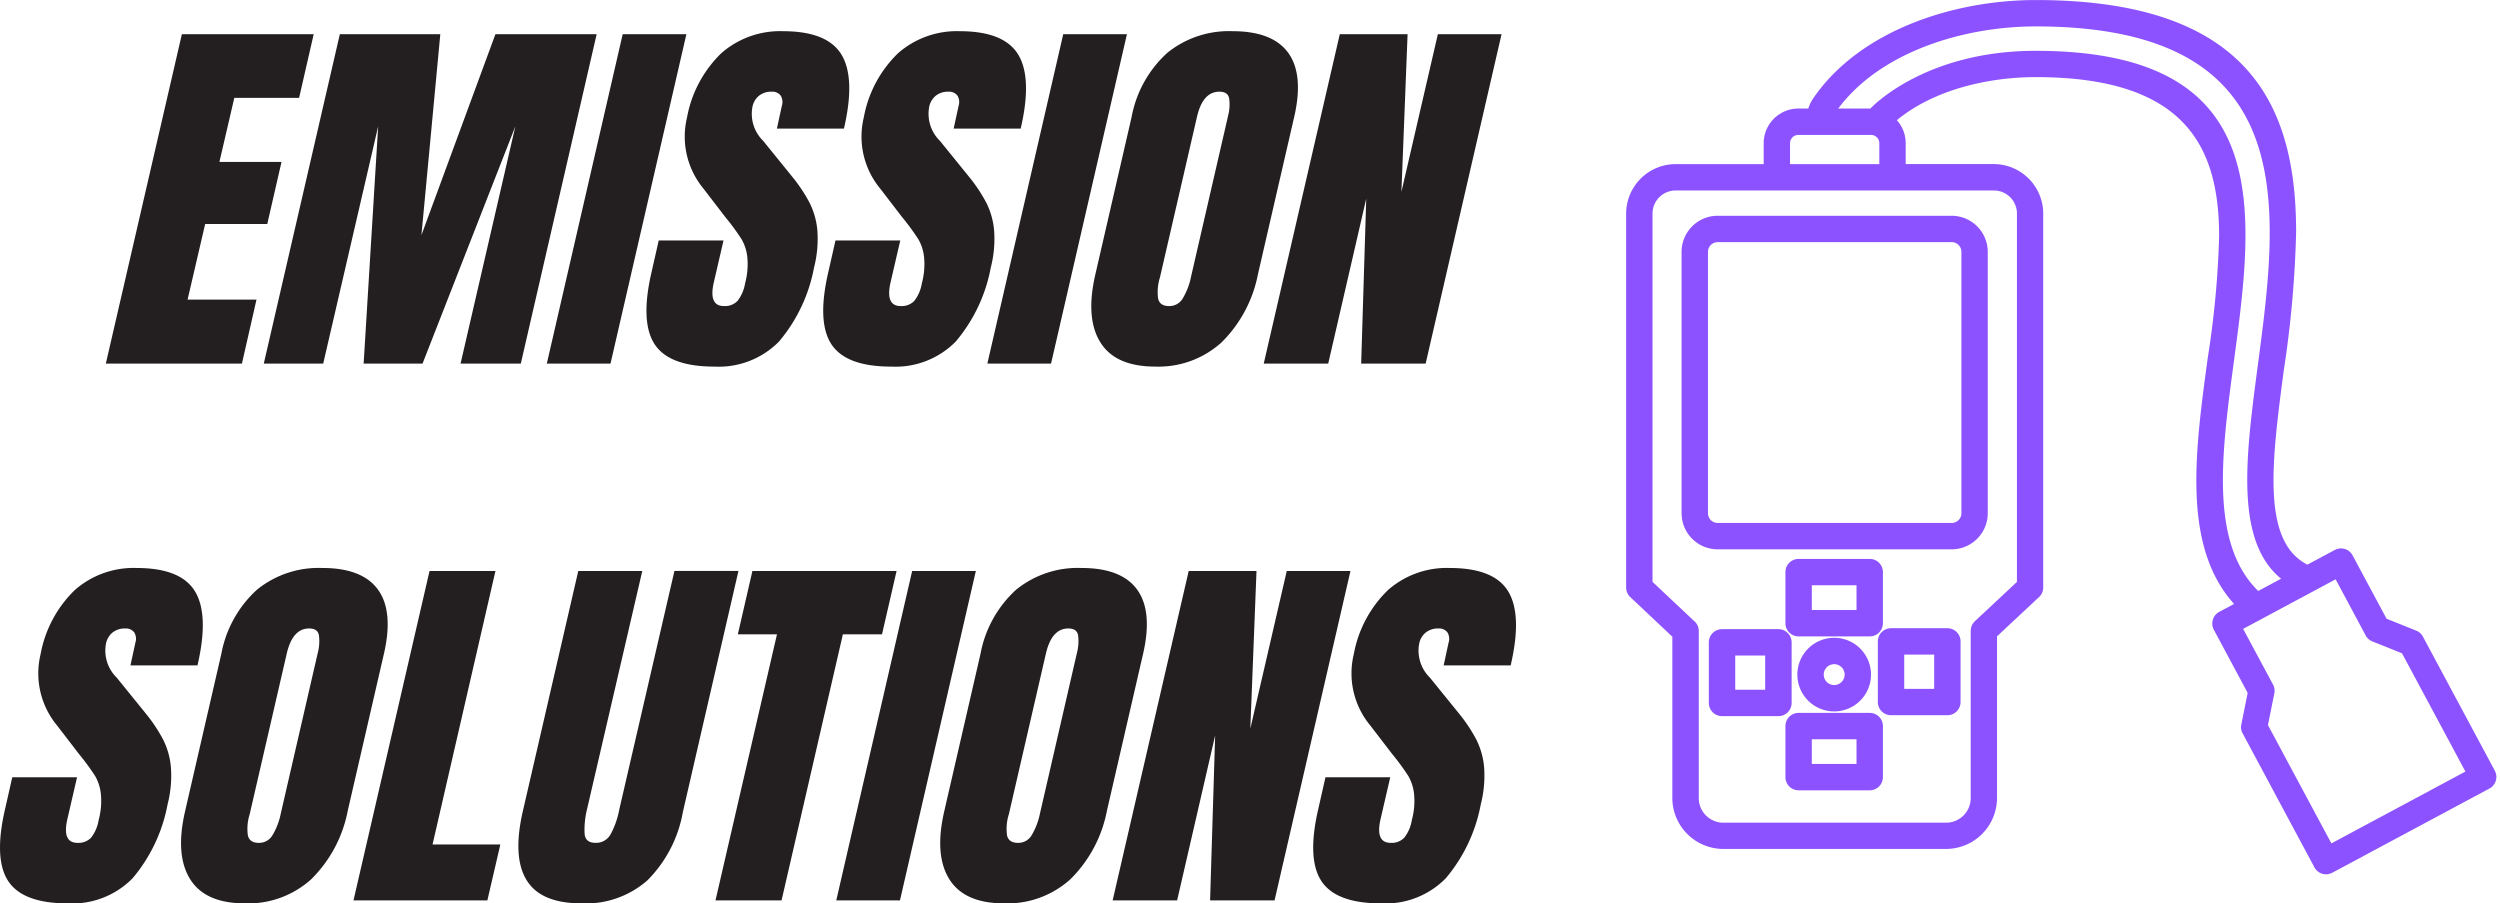
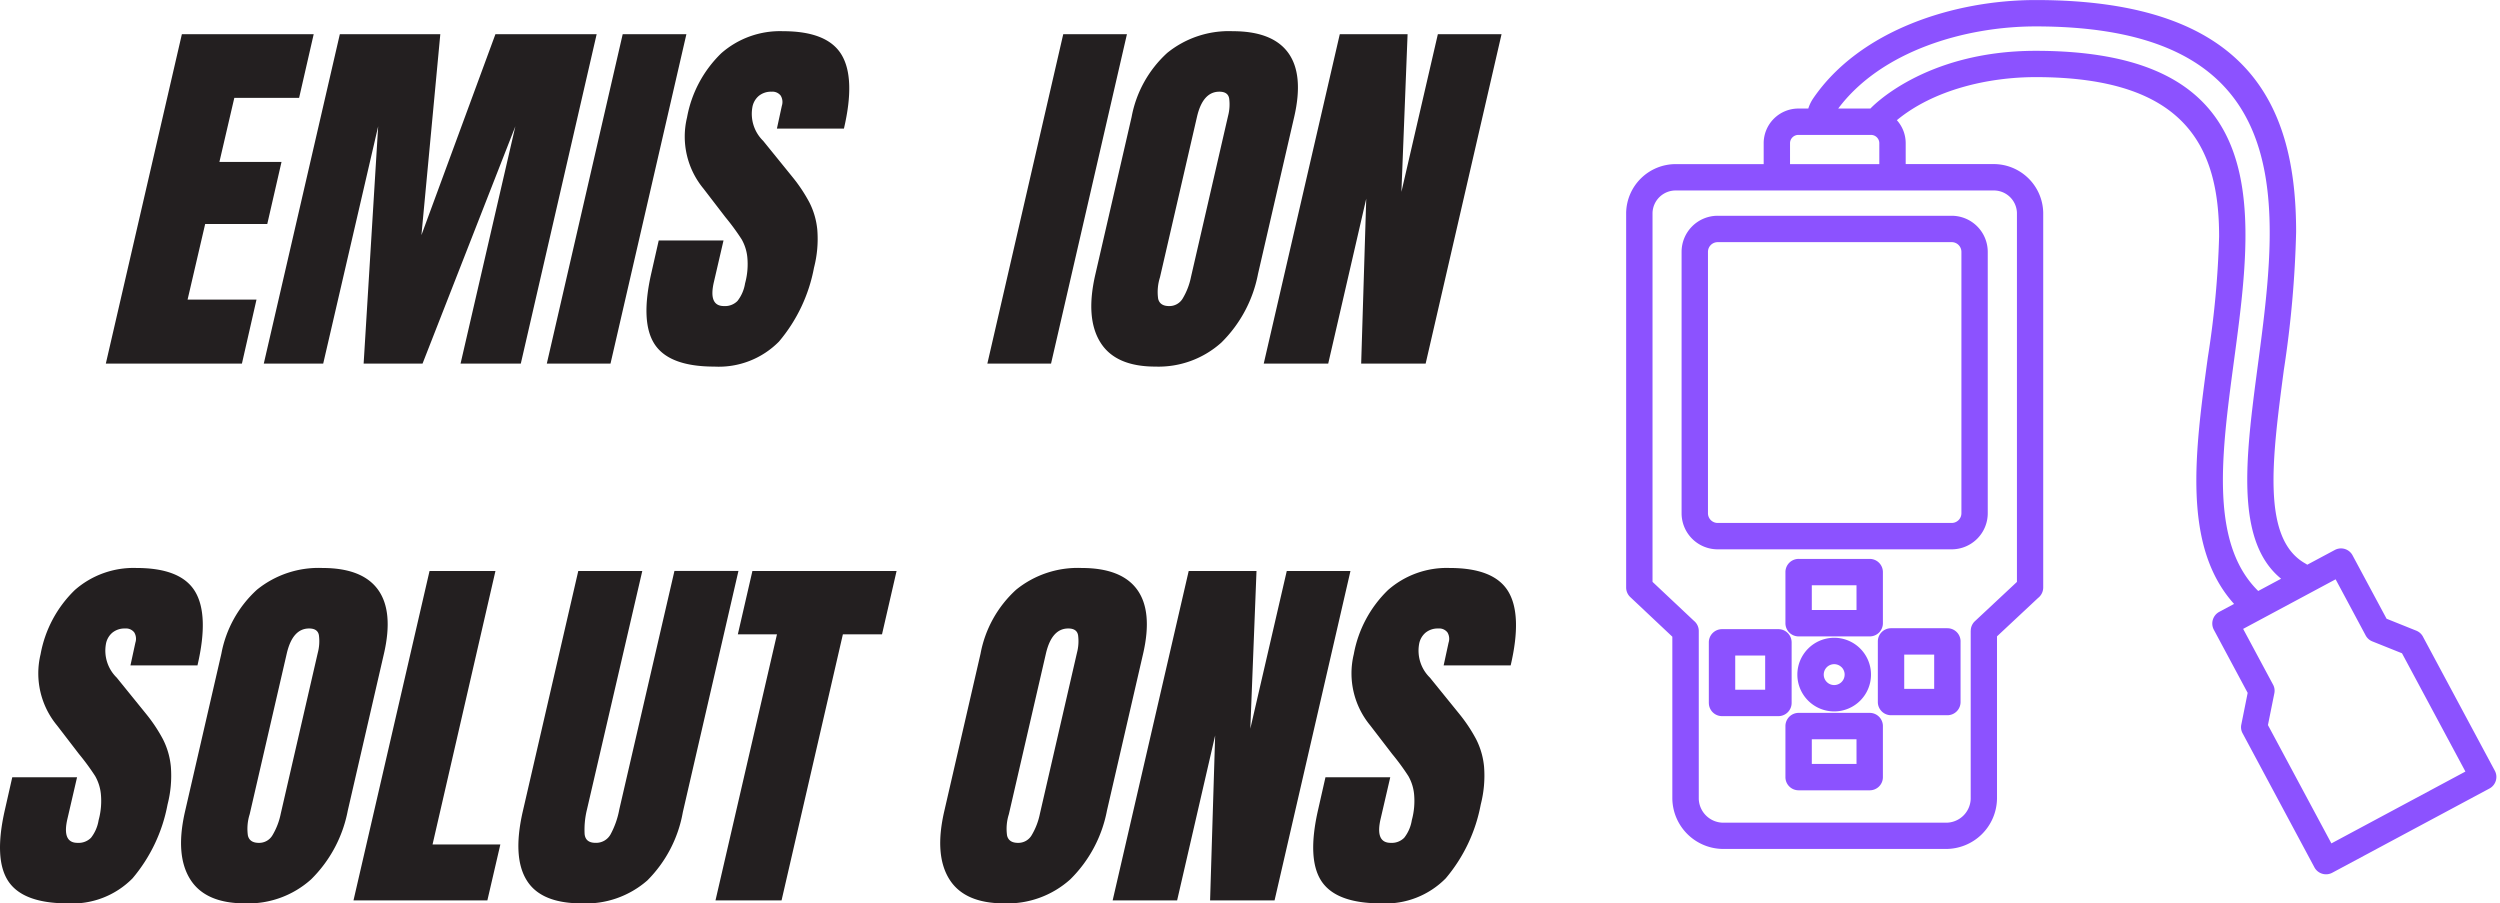
<svg xmlns="http://www.w3.org/2000/svg" width="254.663" height="92.023" viewBox="0 0 254.663 92.023">
  <defs>
    <clipPath id="clip-path">
      <path id="Path_5860" data-name="Path 5860" d="M225.438,123.555h89.047V212.6H225.438Zm0,0" transform="translate(-225.438 -123.555)" />
    </clipPath>
  </defs>
  <g id="emission-solutions-ico" transform="translate(-2.215 -123.555)">
    <g id="Group_3638" data-name="Group 3638" transform="translate(12.995 127.041)">
      <g id="Group_3637" data-name="Group 3637" transform="translate(0 0)">
        <g id="Group_3636" data-name="Group 3636" transform="translate(0 0)">
          <path id="Path_5842" data-name="Path 5842" d="M-2.281,1.068,5.465-32.484H18.893L17.408-26h-6.6L9.29-19.477h6.326L14.164-13.15H7.838l-1.791,7.7h7.02l-1.485,6.52Zm0,0" transform="translate(2.281 32.484)" fill="#231f20" />
        </g>
      </g>
    </g>
    <g id="Group_3641" data-name="Group 3641" transform="translate(29.086 127.041)">
      <g id="Group_3640" data-name="Group 3640" transform="translate(0 0)">
        <g id="Group_3639" data-name="Group 3639" transform="translate(0 0)">
          <path id="Path_5843" data-name="Path 5843" d="M-2.281,1.068,5.465-32.484H15.7L13.777-12.021l7.537-20.464H31.626L23.9,1.068H17.763l5.584-24.176L13.89,1.068h-6L9.371-23.108,3.771,1.068Zm0,0" transform="translate(2.281 32.484)" fill="#231f20" />
        </g>
      </g>
    </g>
    <g id="Group_3644" data-name="Group 3644" transform="translate(57.916 127.041)">
      <g id="Group_3643" data-name="Group 3643" transform="translate(0 0)">
        <g id="Group_3642" data-name="Group 3642" transform="translate(0 0)">
          <path id="Path_5844" data-name="Path 5844" d="M-2.578,1.068l7.73-33.552H11.64L3.91,1.068Zm0,0" transform="translate(2.578 32.484)" fill="#231f20" />
        </g>
      </g>
    </g>
    <g id="Group_3647" data-name="Group 3647" transform="translate(68.066 126.733)">
      <g id="Group_3646" data-name="Group 3646" transform="translate(0 0)">
        <g id="Group_3645" data-name="Group 3645" transform="translate(0 0)">
          <path id="Path_5845" data-name="Path 5845" d="M5.579,1.384Q1.01,1.384-.489-.875T-.828-8.186l.742-3.276h6.6l-.968,4.18c-.4,1.67-.061,2.5,1.017,2.5A1.783,1.783,0,0,0,7.936-5.3,3.879,3.879,0,0,0,8.71-7.089,7.415,7.415,0,0,0,8.936-9.8a4.594,4.594,0,0,0-.581-1.791,23.943,23.943,0,0,0-1.646-2.243l-2.227-2.9A8.315,8.315,0,0,1,2.8-24,12.113,12.113,0,0,1,6.29-30.538a9.063,9.063,0,0,1,6.278-2.243q4.533,0,5.971,2.4t.242,7.521H11.954l.5-2.308a1.264,1.264,0,0,0-.113-1.049,1.06,1.06,0,0,0-.936-.4,1.952,1.952,0,0,0-1.307.436,1.955,1.955,0,0,0-.646,1.162,3.842,3.842,0,0,0,1.1,3.405l3.034,3.744a15.915,15.915,0,0,1,1.678,2.534,7.752,7.752,0,0,1,.807,2.808,11.727,11.727,0,0,1-.339,3.841,16.265,16.265,0,0,1-3.567,7.521A8.613,8.613,0,0,1,5.579,1.384Zm0,0" transform="translate(1.335 32.781)" fill="#231f20" />
        </g>
      </g>
    </g>
    <g id="Group_3650" data-name="Group 3650" transform="translate(86.071 126.733)">
      <g id="Group_3649" data-name="Group 3649" transform="translate(0 0)">
        <g id="Group_3648" data-name="Group 3648" transform="translate(0 0)">
-           <path id="Path_5846" data-name="Path 5846" d="M5.579,1.384Q1.01,1.384-.489-.875T-.828-8.186l.742-3.276h6.6l-.968,4.18c-.4,1.67-.061,2.5,1.017,2.5A1.783,1.783,0,0,0,7.936-5.3,3.879,3.879,0,0,0,8.71-7.089,7.415,7.415,0,0,0,8.936-9.8a4.594,4.594,0,0,0-.581-1.791,23.943,23.943,0,0,0-1.646-2.243l-2.227-2.9A8.315,8.315,0,0,1,2.8-24,12.113,12.113,0,0,1,6.29-30.538a9.063,9.063,0,0,1,6.278-2.243q4.533,0,5.971,2.4t.242,7.521H11.954l.5-2.308a1.264,1.264,0,0,0-.113-1.049,1.06,1.06,0,0,0-.936-.4,1.952,1.952,0,0,0-1.307.436,1.955,1.955,0,0,0-.646,1.162,3.842,3.842,0,0,0,1.1,3.405l3.034,3.744a15.915,15.915,0,0,1,1.678,2.534,7.752,7.752,0,0,1,.807,2.808,11.727,11.727,0,0,1-.339,3.841,16.265,16.265,0,0,1-3.567,7.521A8.613,8.613,0,0,1,5.579,1.384Zm0,0" transform="translate(1.335 32.781)" fill="#231f20" />
-         </g>
+           </g>
      </g>
    </g>
    <g id="Group_3653" data-name="Group 3653" transform="translate(102.792 127.041)">
      <g id="Group_3652" data-name="Group 3652" transform="translate(0 0)">
        <g id="Group_3651" data-name="Group 3651" transform="translate(0 0)">
          <path id="Path_5847" data-name="Path 5847" d="M-2.578,1.068l7.73-33.552H11.64L3.91,1.068Zm0,0" transform="translate(2.578 32.484)" fill="#231f20" />
        </g>
      </g>
    </g>
    <g id="Group_3656" data-name="Group 3656" transform="translate(113.382 126.733)">
      <g id="Group_3655" data-name="Group 3655" transform="translate(0 0)">
        <g id="Group_3654" data-name="Group 3654" transform="translate(0 0)">
          <path id="Path_5848" data-name="Path 5848" d="M5.614,1.384q-4.067,0-5.6-2.469-1.549-2.481-.5-6.972l3.68-15.977A11.716,11.716,0,0,1,6.824-30.57a9.967,9.967,0,0,1,6.665-2.211q4.067,0,5.665,2.211t.6,6.536L16.072-8.057a13.332,13.332,0,0,1-3.728,6.988A9.577,9.577,0,0,1,5.614,1.384Zm1.4-6.165a1.573,1.573,0,0,0,1.388-.775A6.946,6.946,0,0,0,9.245-7.75l3.776-16.4a4.6,4.6,0,0,0,.113-1.775c-.077-.46-.411-.694-1-.694q-1.683,0-2.276,2.55L6.082-7.7A4.9,4.9,0,0,0,5.9-5.523C6.021-5.027,6.393-4.781,7.018-4.781Zm0,0" transform="translate(0.909 32.781)" fill="#231f20" />
        </g>
      </g>
    </g>
    <g id="Group_3659" data-name="Group 3659" transform="translate(130.946 127.041)">
      <g id="Group_3658" data-name="Group 3658" transform="translate(0 0)">
        <g id="Group_3657" data-name="Group 3657" transform="translate(0 0)">
          <path id="Path_5849" data-name="Path 5849" d="M-2.281,1.068,5.465-32.484h6.907l-.629,16.058,3.712-16.058h6.488L14.212,1.068H7.644l.516-16.8L4.287,1.068Zm0,0" transform="translate(2.281 32.484)" fill="#231f20" />
        </g>
      </g>
    </g>
    <g id="Group_3662" data-name="Group 3662" transform="translate(2.215 181.413)">
      <g id="Group_3661" data-name="Group 3661" transform="translate(0 0)">
        <g id="Group_3660" data-name="Group 3660" transform="translate(0 0)">
          <path id="Path_5850" data-name="Path 5850" d="M5.579,1.384Q1.01,1.384-.489-.875T-.828-8.186l.742-3.276h6.6l-.968,4.18c-.4,1.67-.061,2.5,1.017,2.5A1.783,1.783,0,0,0,7.936-5.3,3.879,3.879,0,0,0,8.71-7.089,7.415,7.415,0,0,0,8.936-9.8a4.594,4.594,0,0,0-.581-1.791,23.943,23.943,0,0,0-1.646-2.243l-2.227-2.9A8.315,8.315,0,0,1,2.8-24,12.113,12.113,0,0,1,6.29-30.538a9.063,9.063,0,0,1,6.278-2.243q4.533,0,5.971,2.4t.242,7.521H11.954l.5-2.308a1.264,1.264,0,0,0-.113-1.049,1.06,1.06,0,0,0-.936-.4,1.952,1.952,0,0,0-1.307.436,1.955,1.955,0,0,0-.646,1.162,3.842,3.842,0,0,0,1.1,3.405l3.034,3.744a15.915,15.915,0,0,1,1.678,2.534,7.752,7.752,0,0,1,.807,2.808,11.727,11.727,0,0,1-.339,3.841,16.265,16.265,0,0,1-3.567,7.521A8.613,8.613,0,0,1,5.579,1.384Zm0,0" transform="translate(1.335 32.781)" fill="#231f20" />
        </g>
      </g>
    </g>
    <g id="Group_3665" data-name="Group 3665" transform="translate(20.659 181.413)">
      <g id="Group_3664" data-name="Group 3664" transform="translate(0 0)">
        <g id="Group_3663" data-name="Group 3663" transform="translate(0 0)">
          <path id="Path_5851" data-name="Path 5851" d="M5.614,1.384q-4.067,0-5.6-2.469-1.549-2.481-.5-6.972l3.68-15.977A11.716,11.716,0,0,1,6.824-30.57a9.967,9.967,0,0,1,6.665-2.211q4.067,0,5.665,2.211t.6,6.536L16.072-8.057a13.332,13.332,0,0,1-3.728,6.988A9.577,9.577,0,0,1,5.614,1.384Zm1.4-6.165a1.573,1.573,0,0,0,1.388-.775A6.946,6.946,0,0,0,9.245-7.75l3.776-16.4a4.6,4.6,0,0,0,.113-1.775c-.077-.46-.411-.694-1-.694q-1.683,0-2.276,2.55L6.082-7.7A4.9,4.9,0,0,0,5.9-5.523C6.021-5.027,6.393-4.781,7.018-4.781Zm0,0" transform="translate(0.909 32.781)" fill="#231f20" />
        </g>
      </g>
    </g>
    <g id="Group_3668" data-name="Group 3668" transform="translate(38.224 181.72)">
      <g id="Group_3667" data-name="Group 3667" transform="translate(0 0)">
        <g id="Group_3666" data-name="Group 3666" transform="translate(0 0)">
          <path id="Path_5852" data-name="Path 5852" d="M-2.281,1.068,5.465-32.484h6.714L5.772-4.629h6.907l-1.323,5.7Zm0,0" transform="translate(2.281 32.484)" fill="#231f20" />
        </g>
      </g>
    </g>
    <g id="Group_3671" data-name="Group 3671" transform="translate(55.021 181.72)">
      <g id="Group_3670" data-name="Group 3670" transform="translate(0 0)">
        <g id="Group_3669" data-name="Group 3669" transform="translate(0 0)">
          <path id="Path_5853" data-name="Path 5853" d="M5.424,1.374q-4.152,0-5.6-2.34Q-1.64-3.3-.6-7.921L5.069-32.484h6.52L5.957-8.2a8.608,8.608,0,0,0-.242,2.518c.065.593.436.888,1.114.888a1.676,1.676,0,0,0,1.533-.871A8.55,8.55,0,0,0,9.249-8.2l5.616-24.289h6.52L15.721-7.921A13.042,13.042,0,0,1,12.106-.966,9.5,9.5,0,0,1,5.424,1.374Zm0,0" transform="translate(1.031 32.484)" fill="#231f20" />
        </g>
      </g>
    </g>
    <g id="Group_3674" data-name="Group 3674" transform="translate(75.099 181.72)">
      <g id="Group_3673" data-name="Group 3673" transform="translate(0 0)">
        <g id="Group_3672" data-name="Group 3672" transform="translate(0 0)">
          <path id="Path_5854" data-name="Path 5854" d="M.484,1.068l6.262-27.1H2.76l1.485-6.455H18.931l-1.485,6.455H13.46L7.214,1.068Zm0,0" transform="translate(-0.484 32.484)" fill="#231f20" />
        </g>
      </g>
    </g>
    <g id="Group_3677" data-name="Group 3677" transform="translate(87.402 181.72)">
      <g id="Group_3676" data-name="Group 3676" transform="translate(0 0)">
        <g id="Group_3675" data-name="Group 3675" transform="translate(0 0)">
-           <path id="Path_5855" data-name="Path 5855" d="M-2.578,1.068l7.73-33.552H11.64L3.91,1.068Zm0,0" transform="translate(2.578 32.484)" fill="#231f20" />
-         </g>
+           </g>
      </g>
    </g>
    <g id="Group_3680" data-name="Group 3680" transform="translate(97.992 181.413)">
      <g id="Group_3679" data-name="Group 3679" transform="translate(0 0)">
        <g id="Group_3678" data-name="Group 3678" transform="translate(0 0)">
          <path id="Path_5856" data-name="Path 5856" d="M5.614,1.384q-4.067,0-5.6-2.469-1.549-2.481-.5-6.972l3.68-15.977A11.716,11.716,0,0,1,6.824-30.57a9.967,9.967,0,0,1,6.665-2.211q4.067,0,5.665,2.211t.6,6.536L16.072-8.057a13.332,13.332,0,0,1-3.728,6.988A9.577,9.577,0,0,1,5.614,1.384Zm1.4-6.165a1.573,1.573,0,0,0,1.388-.775A6.946,6.946,0,0,0,9.245-7.75l3.776-16.4a4.6,4.6,0,0,0,.113-1.775c-.077-.46-.411-.694-1-.694q-1.683,0-2.276,2.55L6.082-7.7A4.9,4.9,0,0,0,5.9-5.523C6.021-5.027,6.393-4.781,7.018-4.781Zm0,0" transform="translate(0.909 32.781)" fill="#231f20" />
        </g>
      </g>
    </g>
    <g id="Group_3683" data-name="Group 3683" transform="translate(115.556 181.72)">
      <g id="Group_3682" data-name="Group 3682" transform="translate(0 0)">
        <g id="Group_3681" data-name="Group 3681" transform="translate(0 0)">
          <path id="Path_5857" data-name="Path 5857" d="M-2.281,1.068,5.465-32.484h6.907l-.629,16.058,3.712-16.058h6.488L14.212,1.068H7.644l.516-16.8L4.287,1.068Zm0,0" transform="translate(2.281 32.484)" fill="#231f20" />
        </g>
      </g>
    </g>
    <g id="Group_3686" data-name="Group 3686" transform="translate(135.984 181.413)">
      <g id="Group_3685" data-name="Group 3685" transform="translate(0 0)">
        <g id="Group_3684" data-name="Group 3684" transform="translate(0 0)">
          <path id="Path_5858" data-name="Path 5858" d="M5.579,1.384Q1.01,1.384-.489-.875T-.828-8.186l.742-3.276h6.6l-.968,4.18c-.4,1.67-.061,2.5,1.017,2.5A1.783,1.783,0,0,0,7.936-5.3,3.879,3.879,0,0,0,8.71-7.089,7.415,7.415,0,0,0,8.936-9.8a4.594,4.594,0,0,0-.581-1.791,23.943,23.943,0,0,0-1.646-2.243l-2.227-2.9A8.315,8.315,0,0,1,2.8-24,12.113,12.113,0,0,1,6.29-30.538a9.063,9.063,0,0,1,6.278-2.243q4.533,0,5.971,2.4t.242,7.521H11.954l.5-2.308a1.264,1.264,0,0,0-.113-1.049,1.06,1.06,0,0,0-.936-.4,1.952,1.952,0,0,0-1.307.436,1.955,1.955,0,0,0-.646,1.162,3.842,3.842,0,0,0,1.1,3.405l3.034,3.744a15.915,15.915,0,0,1,1.678,2.534,7.752,7.752,0,0,1,.807,2.808,11.727,11.727,0,0,1-.339,3.841,16.265,16.265,0,0,1-3.567,7.521A8.613,8.613,0,0,1,5.579,1.384Zm0,0" transform="translate(1.335 32.781)" fill="#231f20" />
        </g>
      </g>
    </g>
    <g id="Group_3687" data-name="Group 3687" transform="translate(167.83 123.555)" clip-path="url(#clip-path)">
      <path id="Path_5859" data-name="Path 5859" d="M285.9,185.885l1.513-.811c-5.293-5.871-3.987-15.458-2.671-25.122a94.712,94.712,0,0,0,1.148-12.32c0-9.1-3.4-16.22-18.684-16.22-4.859,0-10.4,1.291-14.142,4.387a3.5,3.5,0,0,1,.9,2.339v2.132h8.9a5.051,5.051,0,0,1,5.109,4.961V183.4a1.351,1.351,0,0,1-.529,1.071l-4.179,3.907v16.556a5.2,5.2,0,0,1-5.273,5.1H235.466a5.206,5.206,0,0,1-5.273-5.1v-16.52l-4.28-4.032a1.339,1.339,0,0,1-.425-.98V145.235a5.052,5.052,0,0,1,5.109-4.961h8.9v-2.135a3.537,3.537,0,0,1,3.527-3.526h1.018a3.93,3.93,0,0,1,.5-1.034c4.752-6.957,14.354-10.019,22.669-10.019,21.922,0,26.524,10.947,26.524,23.625a109.2,109.2,0,0,1-1.252,14.061c-1.2,9.112-2.274,17.2,2.192,19.712a1.915,1.915,0,0,1,.192.124l2.814-1.505a1.333,1.333,0,0,1,1.806.555l3.462,6.451,3.023,1.215a1.33,1.33,0,0,1,.712.669l7.292,13.6a1.34,1.34,0,0,1-.55,1.813l-16.012,8.579a1.342,1.342,0,0,1-1.814-.549l-7.317-13.657a1.289,1.289,0,0,1-.127-.912l.643-3.205L285.35,187.7A1.353,1.353,0,0,1,285.9,185.885Zm3.97-2.127,2.334-1.251c-12.932-10.556,17.917-56.261-25-56.261-7.193,0-15.73,2.5-20.116,8.369h3.28s5.387-5.882,16.834-5.882C306.615,128.73,276.81,170.927,289.875,183.758Zm7.889-1.191-9.421,5.05,3.047,5.679a1.3,1.3,0,0,1,.129.894l-.65,3.226,6.464,12.053,13.652-7.319-6.46-12.048-3.026-1.212a1.322,1.322,0,0,1-.679-.614Zm-51.084,5.956a3.751,3.751,0,1,1-3.747,3.754A3.757,3.757,0,0,1,246.68,188.523Zm.756,3a1.064,1.064,0,1,0,0,1.506A1.066,1.066,0,0,0,247.436,191.523Zm-4.378,4.651H250.3a1.344,1.344,0,0,1,1.342,1.345v5.2a1.339,1.339,0,0,1-1.342,1.342h-7.242a1.34,1.34,0,0,1-1.345-1.342v-5.2A1.344,1.344,0,0,1,243.058,196.174Zm5.9,2.69H244.4v2.513h4.555Zm-5.9-18.375H250.3a1.344,1.344,0,0,1,1.342,1.345v5.208a1.34,1.34,0,0,1-1.342,1.342h-7.242a1.343,1.343,0,0,1-1.345-1.342v-5.208A1.344,1.344,0,0,1,243.058,180.488Zm5.9,2.687H244.4v2.518h4.555Zm-15.043,11.988v-6.175a1.346,1.346,0,0,1,1.342-1.344H241a1.349,1.349,0,0,1,1.345,1.344v6.175A1.347,1.347,0,0,1,241,196.505h-5.741A1.345,1.345,0,0,1,233.912,195.164Zm2.689-4.835v3.49h3.05v-3.49Zm22.954-1.435v6.177a1.344,1.344,0,0,1-1.342,1.342h-5.741a1.348,1.348,0,0,1-1.344-1.342v-6.177a1.345,1.345,0,0,1,1.344-1.343h5.741A1.343,1.343,0,0,1,259.555,188.893Zm-2.687,4.832v-3.488h-3.052v3.488Zm-22.06-48.19h23.85a3.676,3.676,0,0,1,3.666,3.672v26.635a3.677,3.677,0,0,1-3.666,3.671h-23.85a3.678,3.678,0,0,1-3.671-3.671V149.207A3.677,3.677,0,0,1,234.808,145.535Zm23.85,2.687h-23.85a.991.991,0,0,0-.984.985v26.635a.991.991,0,0,0,.984.984h23.85a.99.99,0,0,0,.984-.984V149.207A.991.991,0,0,0,258.658,148.222Zm-16.471-7.949h9.092v-2.135a.848.848,0,0,0-.84-.84h-7.415a.848.848,0,0,0-.84.84v2.135Zm20.682,2.687H230.6a2.353,2.353,0,0,0-2.425,2.274v37.593l4.221,3.972a1.335,1.335,0,0,1,.49,1.039v17.1a2.509,2.509,0,0,0,2.583,2.42H258a2.509,2.509,0,0,0,2.586-2.42V187.81h.005a1.336,1.336,0,0,1,.425-.977l4.28-4v-37.6A2.352,2.352,0,0,0,262.869,142.96Zm0,0" transform="translate(-225.455 -123.556)" fill="#8c52ff" />
    </g>
  </g>
</svg>